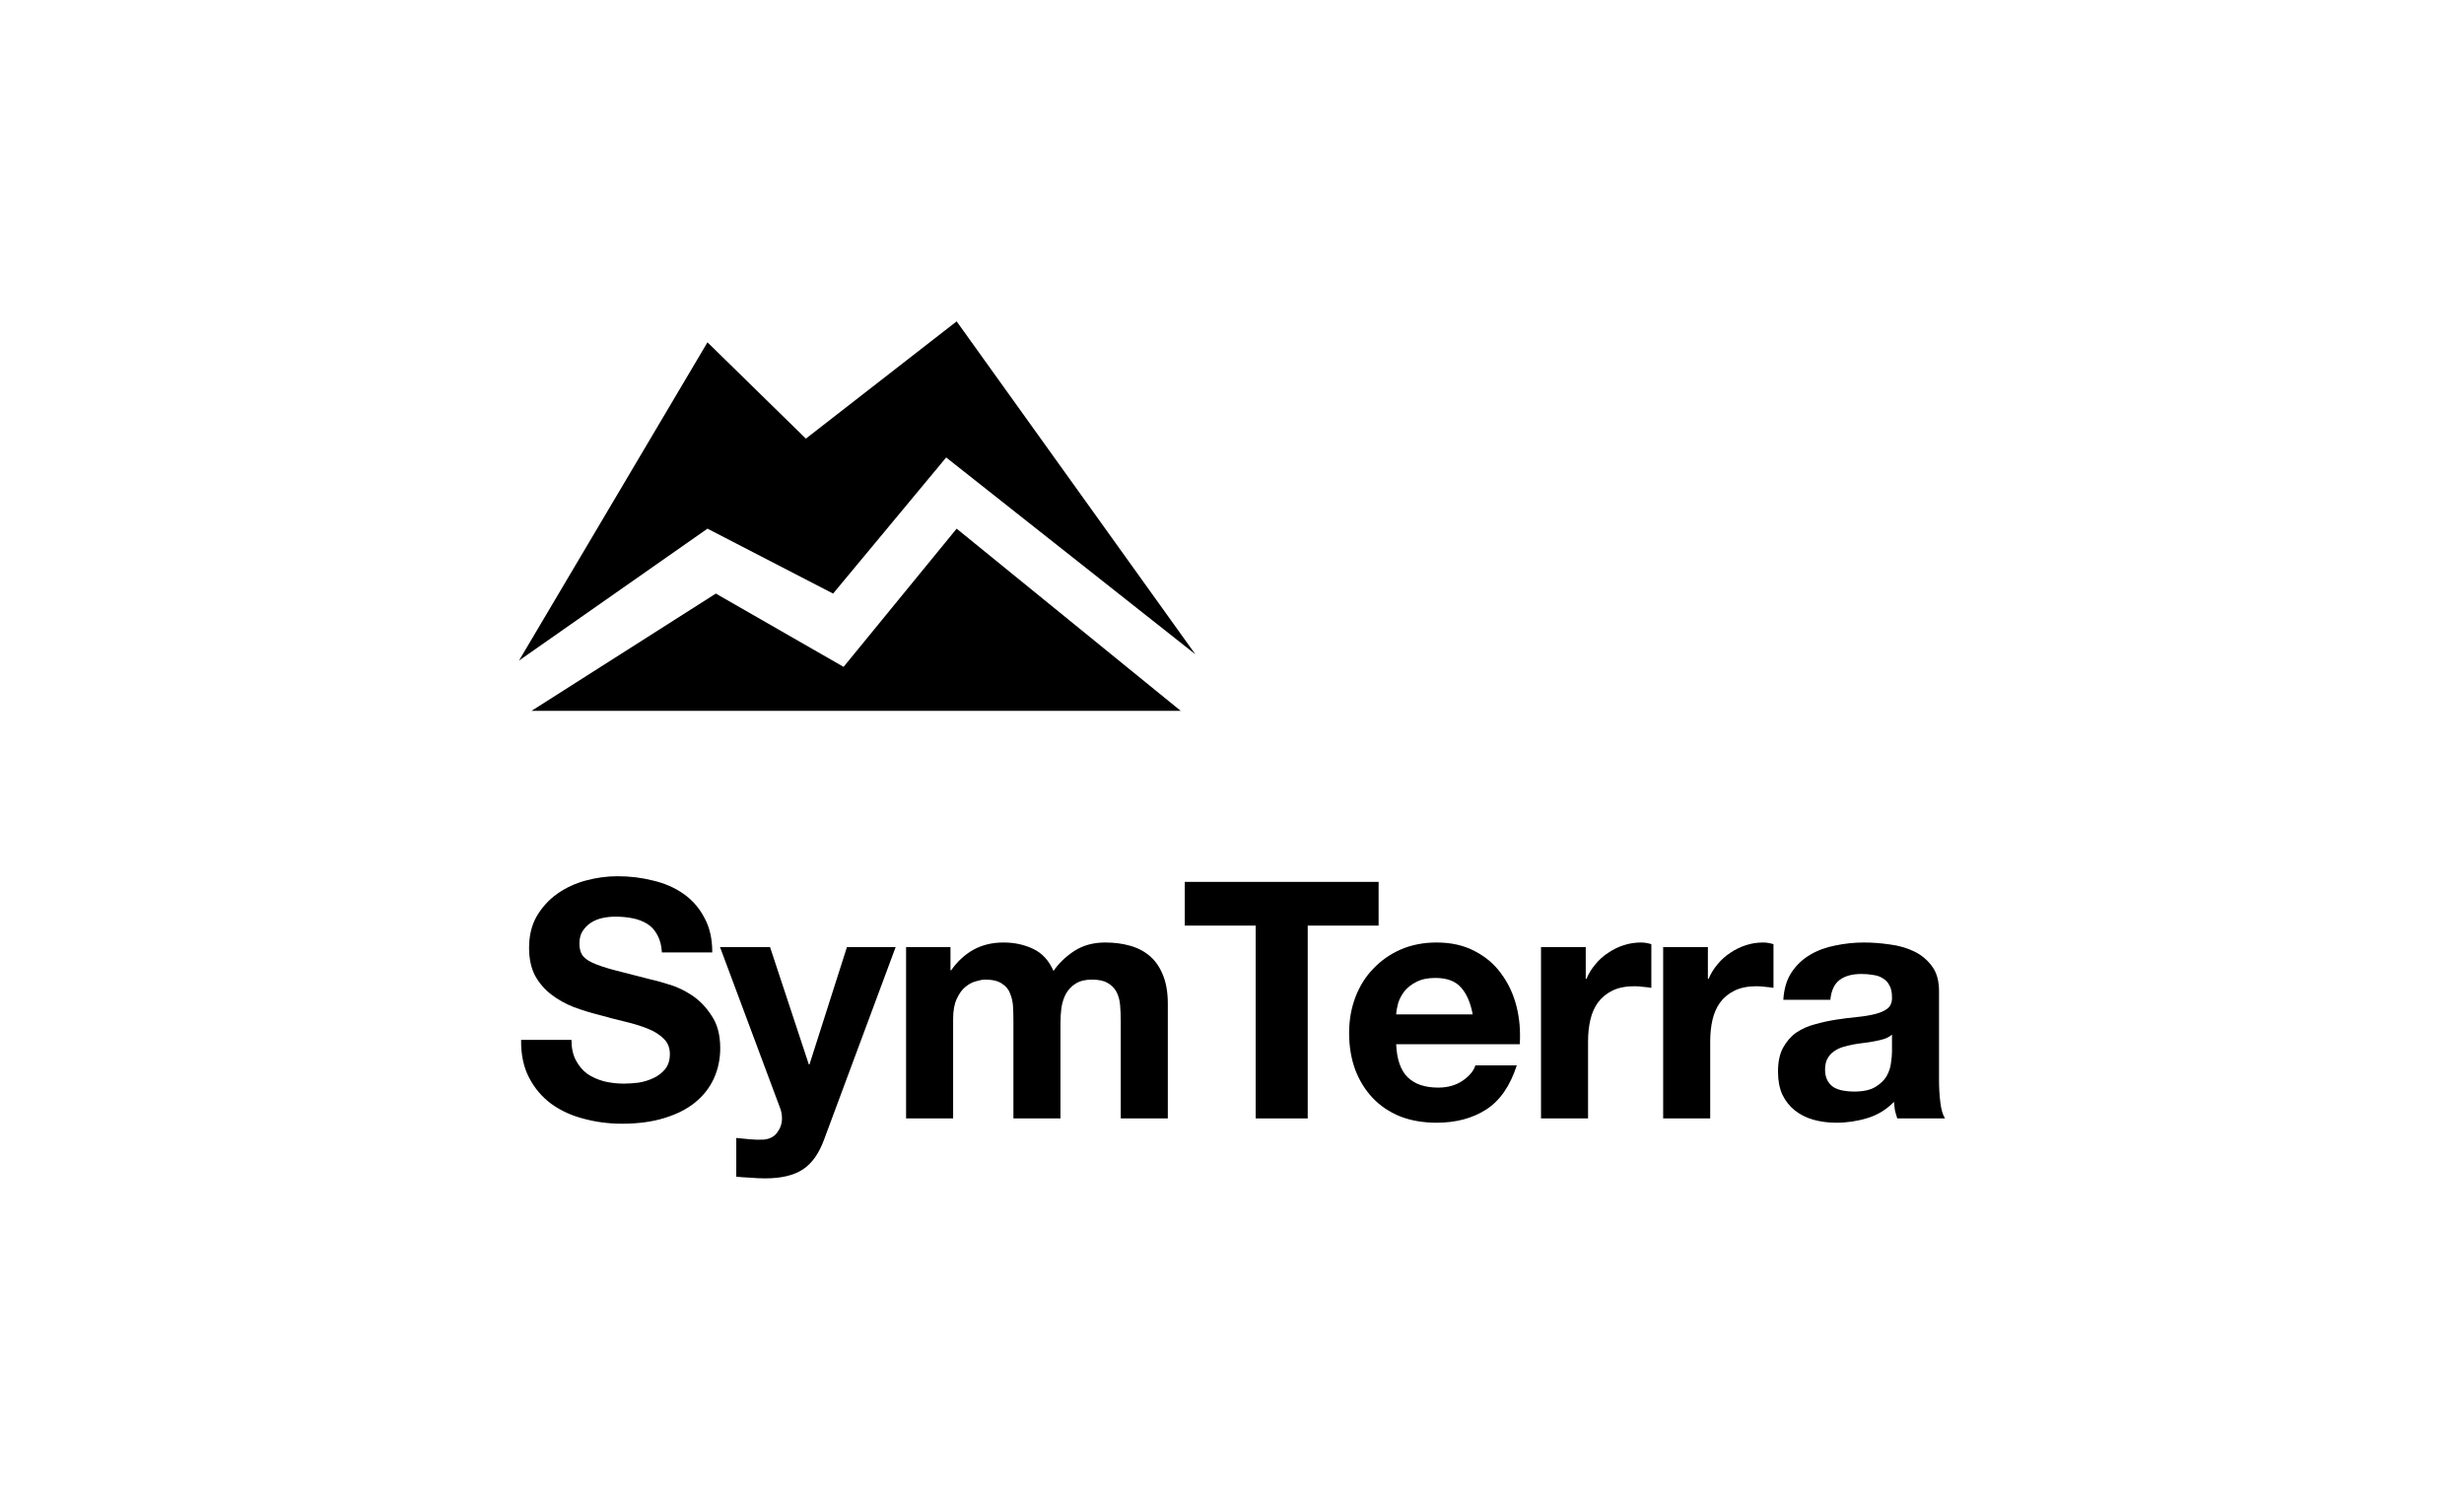
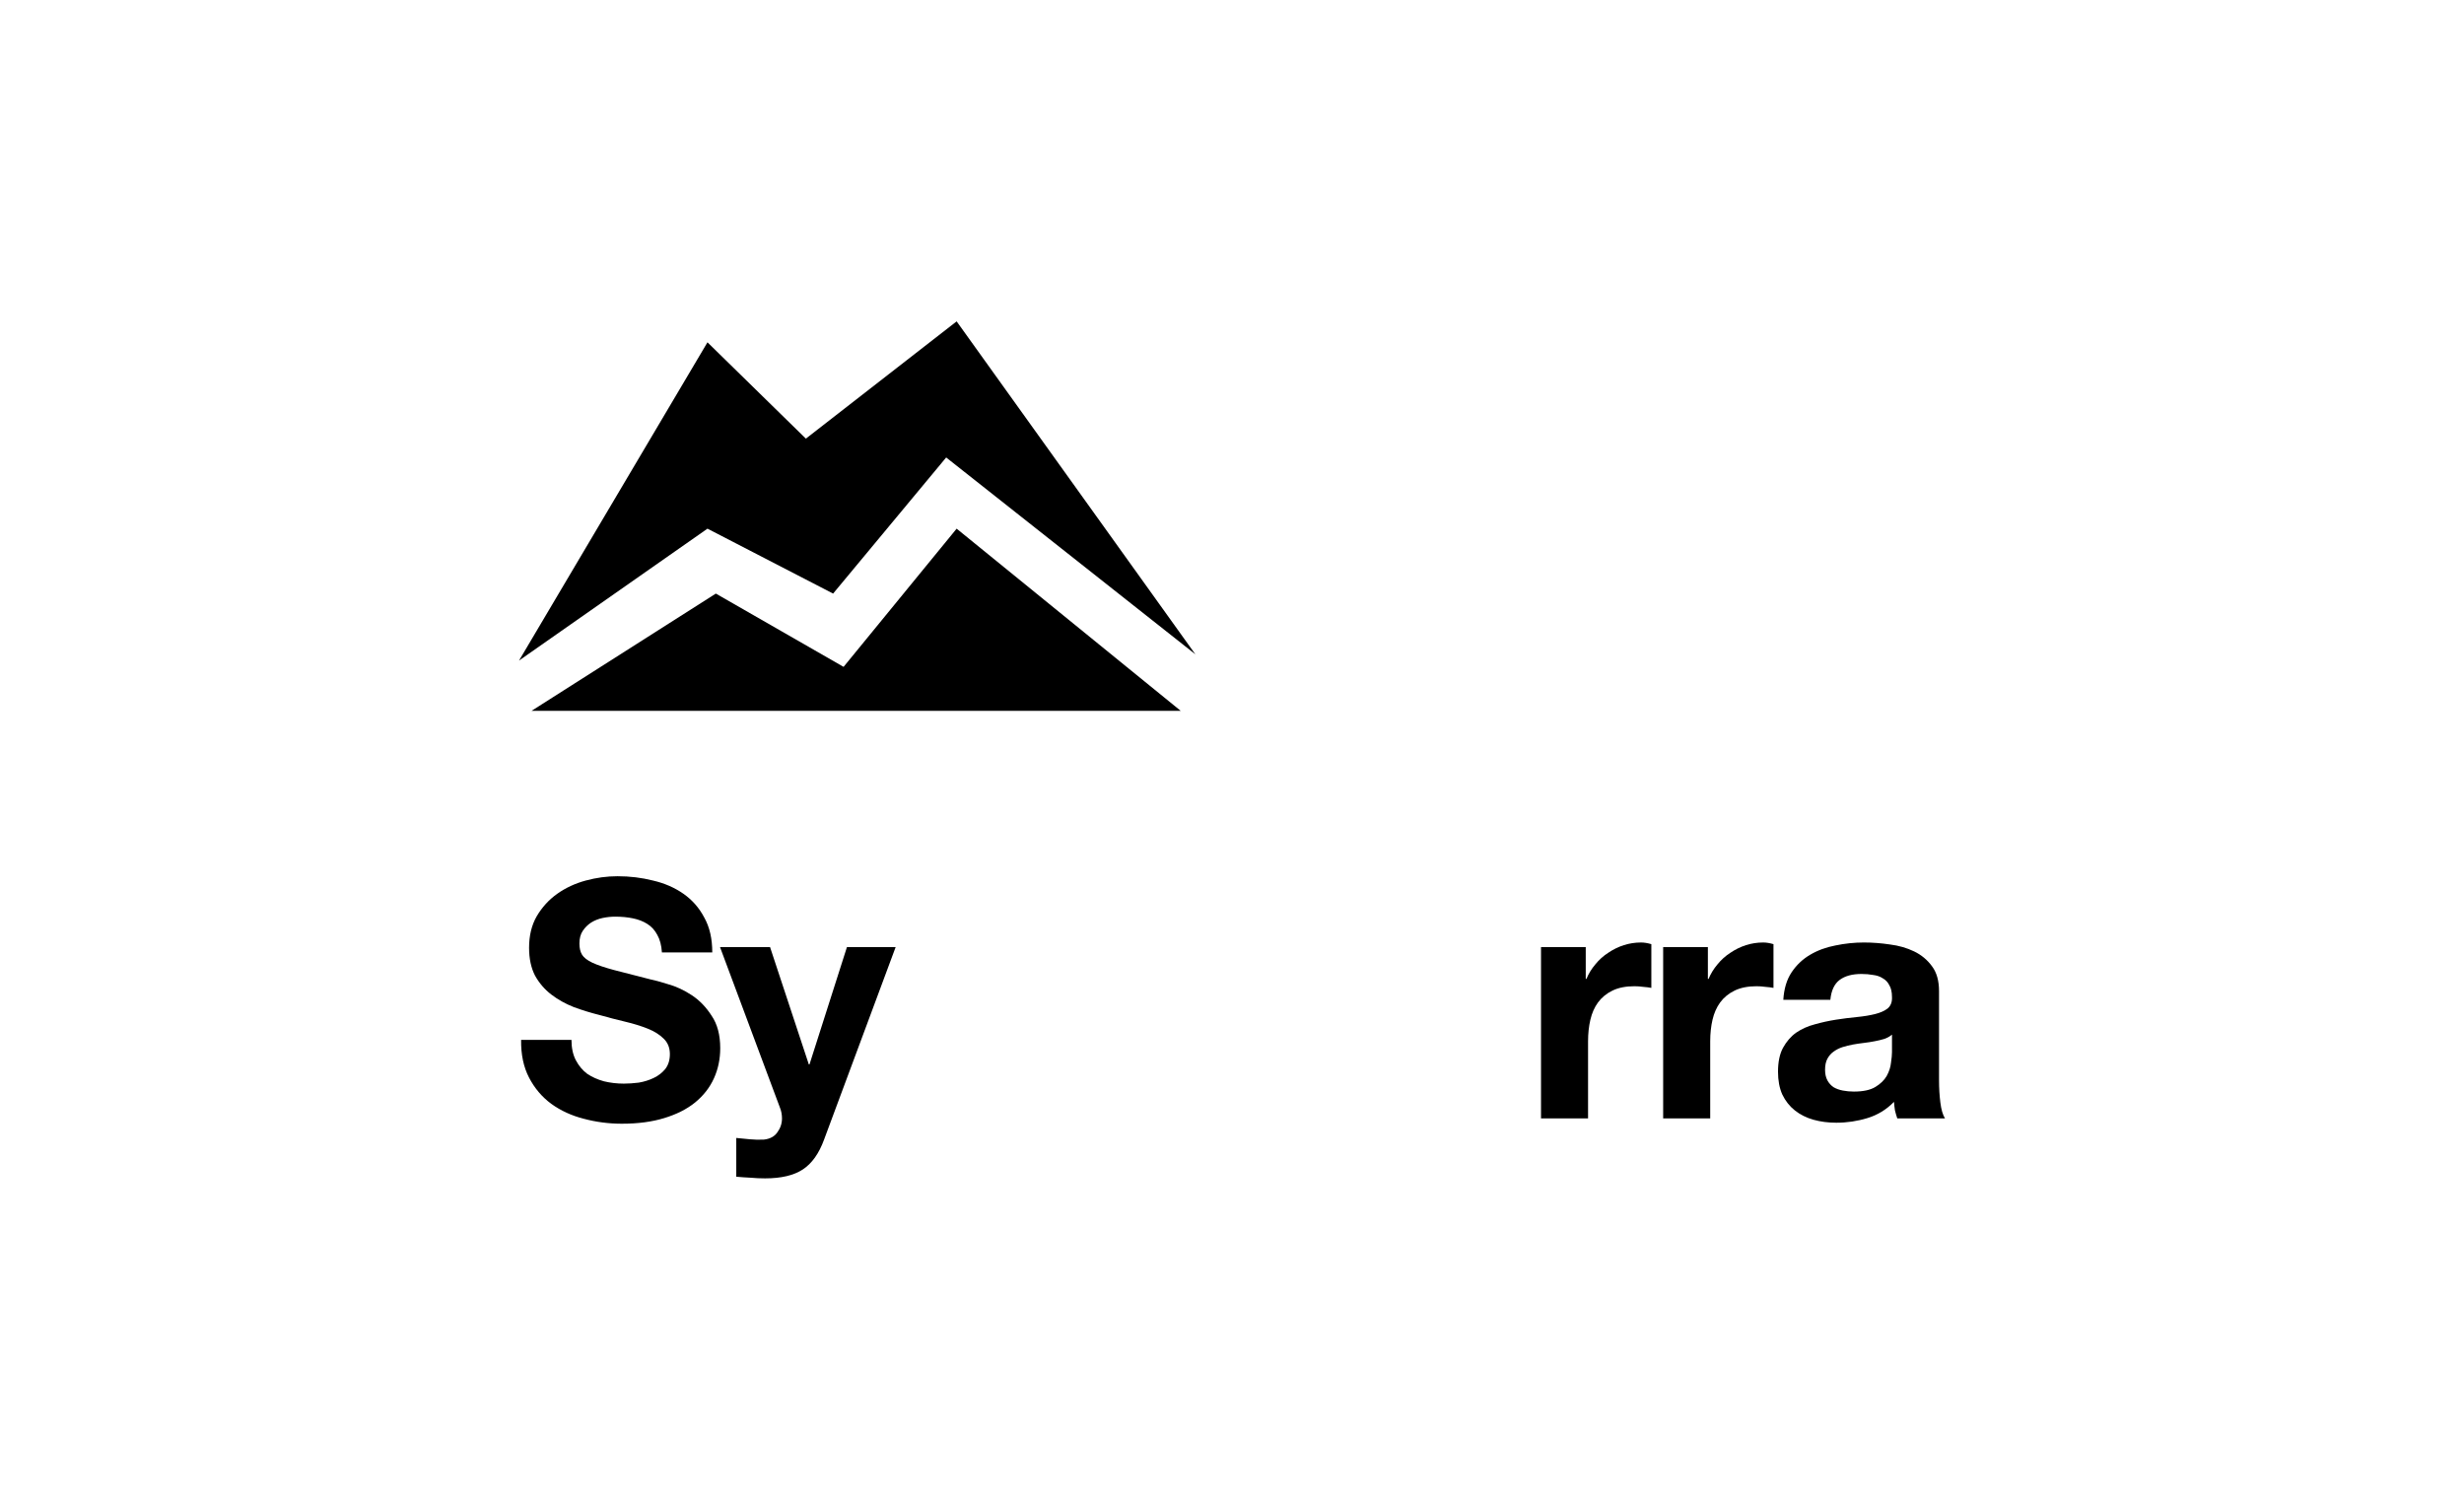
<svg xmlns="http://www.w3.org/2000/svg" width="230" height="140" viewBox="0 0 230 140" fill="none">
  <path d="M53.344 97.073H48.643C48.623 98.434 48.87 99.609 49.386 100.599C49.901 101.589 50.592 102.403 51.458 103.042C52.344 103.681 53.354 104.145 54.488 104.434C55.643 104.743 56.828 104.898 58.045 104.898C59.55 104.898 60.869 104.722 62.003 104.372C63.158 104.021 64.116 103.537 64.879 102.918C65.662 102.279 66.25 101.527 66.642 100.661C67.034 99.795 67.229 98.857 67.229 97.847C67.229 96.61 66.961 95.599 66.425 94.816C65.91 94.012 65.291 93.373 64.57 92.899C63.848 92.424 63.116 92.084 62.374 91.878C61.653 91.651 61.086 91.497 60.673 91.414C59.292 91.064 58.168 90.775 57.302 90.548C56.457 90.322 55.787 90.095 55.292 89.868C54.818 89.641 54.498 89.394 54.334 89.126C54.169 88.858 54.086 88.507 54.086 88.074C54.086 87.6 54.189 87.208 54.395 86.899C54.602 86.59 54.859 86.332 55.169 86.126C55.498 85.92 55.859 85.775 56.251 85.693C56.643 85.611 57.034 85.569 57.426 85.569C58.024 85.569 58.57 85.621 59.065 85.724C59.581 85.827 60.034 86.002 60.426 86.25C60.818 86.497 61.127 86.837 61.354 87.27C61.601 87.703 61.745 88.249 61.786 88.909H66.487C66.487 87.631 66.24 86.549 65.745 85.662C65.271 84.755 64.621 84.013 63.797 83.435C62.972 82.858 62.024 82.446 60.952 82.198C59.9 81.93 58.797 81.796 57.643 81.796C56.653 81.796 55.663 81.93 54.674 82.198C53.684 82.466 52.798 82.879 52.014 83.435C51.231 83.992 50.592 84.693 50.097 85.538C49.623 86.363 49.386 87.342 49.386 88.476C49.386 89.487 49.571 90.352 49.942 91.074C50.334 91.775 50.839 92.362 51.458 92.837C52.076 93.311 52.777 93.703 53.56 94.012C54.344 94.3 55.148 94.548 55.973 94.754C56.777 94.981 57.57 95.187 58.354 95.373C59.137 95.558 59.838 95.775 60.457 96.022C61.075 96.269 61.57 96.579 61.941 96.95C62.333 97.321 62.529 97.805 62.529 98.403C62.529 98.96 62.384 99.424 62.096 99.795C61.807 100.145 61.446 100.424 61.013 100.63C60.581 100.836 60.117 100.98 59.622 101.063C59.127 101.125 58.663 101.156 58.23 101.156C57.591 101.156 56.972 101.083 56.375 100.939C55.777 100.774 55.251 100.537 54.797 100.228C54.364 99.898 54.014 99.475 53.746 98.96C53.478 98.445 53.344 97.816 53.344 97.073Z" fill="black" />
  <path d="M76.922 106.382L83.602 88.414H79.056L75.561 99.362H75.499L71.881 88.414H67.211L72.809 103.413C72.933 103.722 72.994 104.052 72.994 104.403C72.994 104.877 72.85 105.31 72.561 105.702C72.293 106.093 71.871 106.32 71.293 106.382C70.861 106.403 70.427 106.392 69.995 106.351C69.562 106.31 69.139 106.269 68.727 106.227V109.846C69.18 109.887 69.624 109.918 70.056 109.938C70.51 109.98 70.964 110 71.417 110C72.922 110 74.097 109.722 74.943 109.165C75.788 108.609 76.448 107.681 76.922 106.382Z" fill="black" />
-   <path d="M84.578 88.414V104.403H88.969V95.125C88.969 94.342 89.082 93.713 89.309 93.239C89.536 92.744 89.804 92.373 90.113 92.125C90.443 91.857 90.773 91.682 91.103 91.6C91.453 91.497 91.732 91.445 91.938 91.445C92.639 91.445 93.165 91.569 93.515 91.816C93.886 92.043 94.144 92.352 94.288 92.744C94.453 93.136 94.546 93.569 94.566 94.043C94.587 94.496 94.597 94.96 94.597 95.434V104.403H98.989V95.496C98.989 95.001 99.02 94.517 99.082 94.043C99.164 93.548 99.308 93.115 99.514 92.744C99.741 92.352 100.04 92.043 100.411 91.816C100.803 91.569 101.308 91.445 101.927 91.445C102.545 91.445 103.03 91.548 103.38 91.754C103.751 91.96 104.03 92.239 104.215 92.589C104.401 92.94 104.514 93.352 104.555 93.826C104.597 94.3 104.617 94.806 104.617 95.342V104.403H109.009V93.703C109.009 92.672 108.864 91.796 108.576 91.074C108.287 90.332 107.885 89.734 107.37 89.28C106.854 88.827 106.236 88.497 105.514 88.291C104.792 88.085 104.009 87.981 103.164 87.981C102.05 87.981 101.081 88.249 100.257 88.785C99.453 89.322 98.814 89.94 98.339 90.641C97.906 89.651 97.267 88.961 96.422 88.569C95.597 88.177 94.68 87.981 93.67 87.981C92.618 87.981 91.68 88.208 90.855 88.662C90.051 89.115 89.361 89.754 88.783 90.579H88.722V88.414H84.578Z" fill="black" />
-   <path d="M117.211 86.404V104.403H122.067V86.404H128.685V82.322H110.593V86.404H117.211Z" fill="black" />
-   <path d="M137.468 94.692H130.324C130.344 94.383 130.406 94.032 130.509 93.641C130.633 93.249 130.829 92.878 131.097 92.528C131.386 92.177 131.757 91.888 132.21 91.662C132.684 91.414 133.272 91.29 133.973 91.29C135.045 91.29 135.839 91.579 136.354 92.156C136.89 92.734 137.261 93.579 137.468 94.692ZM130.324 97.475H141.859C141.941 96.239 141.838 95.053 141.55 93.919C141.261 92.785 140.787 91.775 140.127 90.888C139.488 90.002 138.663 89.301 137.653 88.785C136.643 88.249 135.457 87.981 134.097 87.981C132.88 87.981 131.767 88.198 130.757 88.631C129.767 89.064 128.912 89.662 128.19 90.425C127.468 91.167 126.912 92.053 126.52 93.084C126.128 94.115 125.932 95.228 125.932 96.424C125.932 97.661 126.118 98.795 126.489 99.826C126.881 100.857 127.427 101.743 128.128 102.485C128.829 103.228 129.685 103.805 130.695 104.217C131.705 104.609 132.839 104.805 134.097 104.805C135.911 104.805 137.457 104.392 138.736 103.568C140.014 102.743 140.962 101.372 141.581 99.455H137.715C137.571 99.95 137.179 100.424 136.54 100.877C135.901 101.31 135.138 101.527 134.251 101.527C133.014 101.527 132.066 101.207 131.406 100.568C130.746 99.929 130.386 98.898 130.324 97.475Z" fill="black" />
  <path d="M143.845 88.414V104.403H148.236V97.197C148.236 96.476 148.309 95.806 148.453 95.187C148.597 94.569 148.834 94.032 149.164 93.579C149.515 93.105 149.968 92.734 150.525 92.466C151.081 92.198 151.762 92.064 152.566 92.064C152.834 92.064 153.112 92.084 153.401 92.125C153.69 92.146 153.937 92.177 154.143 92.218V88.136C153.793 88.033 153.473 87.981 153.184 87.981C152.628 87.981 152.092 88.064 151.576 88.229C151.061 88.394 150.576 88.631 150.123 88.94C149.669 89.229 149.267 89.59 148.917 90.022C148.566 90.435 148.288 90.888 148.082 91.383H148.02V88.414H143.845Z" fill="black" />
  <path d="M155.246 88.414V104.403H159.638V97.197C159.638 96.476 159.71 95.806 159.854 95.187C159.998 94.569 160.236 94.032 160.565 93.579C160.916 93.105 161.369 92.734 161.926 92.466C162.483 92.198 163.163 92.064 163.967 92.064C164.235 92.064 164.514 92.084 164.802 92.125C165.091 92.146 165.338 92.177 165.544 92.218V88.136C165.194 88.033 164.874 87.981 164.586 87.981C164.029 87.981 163.493 88.064 162.978 88.229C162.462 88.394 161.978 88.631 161.524 88.94C161.071 89.229 160.669 89.59 160.318 90.022C159.968 90.435 159.689 90.888 159.483 91.383H159.421V88.414H155.246Z" fill="black" />
  <path d="M166.462 93.332C166.524 92.301 166.782 91.445 167.235 90.765C167.689 90.084 168.266 89.538 168.967 89.126C169.668 88.713 170.451 88.425 171.317 88.26C172.204 88.074 173.09 87.981 173.977 87.981C174.781 87.981 175.595 88.043 176.42 88.167C177.245 88.27 177.997 88.487 178.678 88.816C179.358 89.146 179.915 89.61 180.347 90.208C180.78 90.785 180.997 91.558 180.997 92.528V100.846C180.997 101.568 181.038 102.259 181.121 102.918C181.203 103.578 181.347 104.073 181.554 104.403H177.1C177.018 104.155 176.946 103.908 176.884 103.661C176.843 103.393 176.812 103.125 176.791 102.857C176.09 103.578 175.265 104.083 174.317 104.372C173.369 104.661 172.4 104.805 171.41 104.805C170.647 104.805 169.936 104.712 169.276 104.527C168.616 104.341 168.039 104.052 167.544 103.661C167.05 103.269 166.658 102.774 166.369 102.176C166.101 101.578 165.967 100.867 165.967 100.042C165.967 99.135 166.122 98.393 166.431 97.816C166.761 97.218 167.173 96.744 167.668 96.393C168.184 96.043 168.761 95.785 169.4 95.62C170.06 95.434 170.719 95.29 171.379 95.187C172.039 95.084 172.688 95.001 173.327 94.94C173.967 94.878 174.534 94.785 175.028 94.661C175.523 94.538 175.915 94.362 176.204 94.136C176.492 93.888 176.626 93.538 176.606 93.084C176.606 92.61 176.523 92.239 176.358 91.971C176.214 91.682 176.008 91.466 175.74 91.321C175.492 91.156 175.193 91.053 174.843 91.012C174.513 90.95 174.152 90.919 173.76 90.919C172.894 90.919 172.214 91.105 171.719 91.476C171.225 91.847 170.936 92.466 170.853 93.332H166.462ZM176.606 96.579C176.42 96.744 176.183 96.878 175.894 96.981C175.626 97.063 175.327 97.135 174.997 97.197C174.688 97.259 174.358 97.311 174.008 97.352C173.657 97.393 173.307 97.445 172.956 97.507C172.626 97.568 172.297 97.651 171.967 97.754C171.657 97.857 171.379 98.001 171.132 98.187C170.905 98.352 170.719 98.568 170.575 98.836C170.431 99.104 170.359 99.444 170.359 99.857C170.359 100.249 170.431 100.578 170.575 100.846C170.719 101.114 170.915 101.331 171.163 101.496C171.41 101.64 171.699 101.743 172.029 101.805C172.358 101.867 172.699 101.898 173.049 101.898C173.915 101.898 174.585 101.754 175.059 101.465C175.533 101.176 175.884 100.836 176.111 100.444C176.338 100.032 176.472 99.62 176.513 99.207C176.575 98.795 176.606 98.465 176.606 98.218V96.579Z" fill="black" />
  <path d="M66.038 31.955L48.447 61.664L66.038 49.35L77.765 55.41L88.32 42.705L111.579 61.078L89.297 30L75.224 40.946L66.038 31.955Z" fill="black" />
  <path d="M66.82 55.41L49.619 66.355H110.211L89.297 49.35L78.743 62.251L66.82 55.41Z" fill="black" />
</svg>